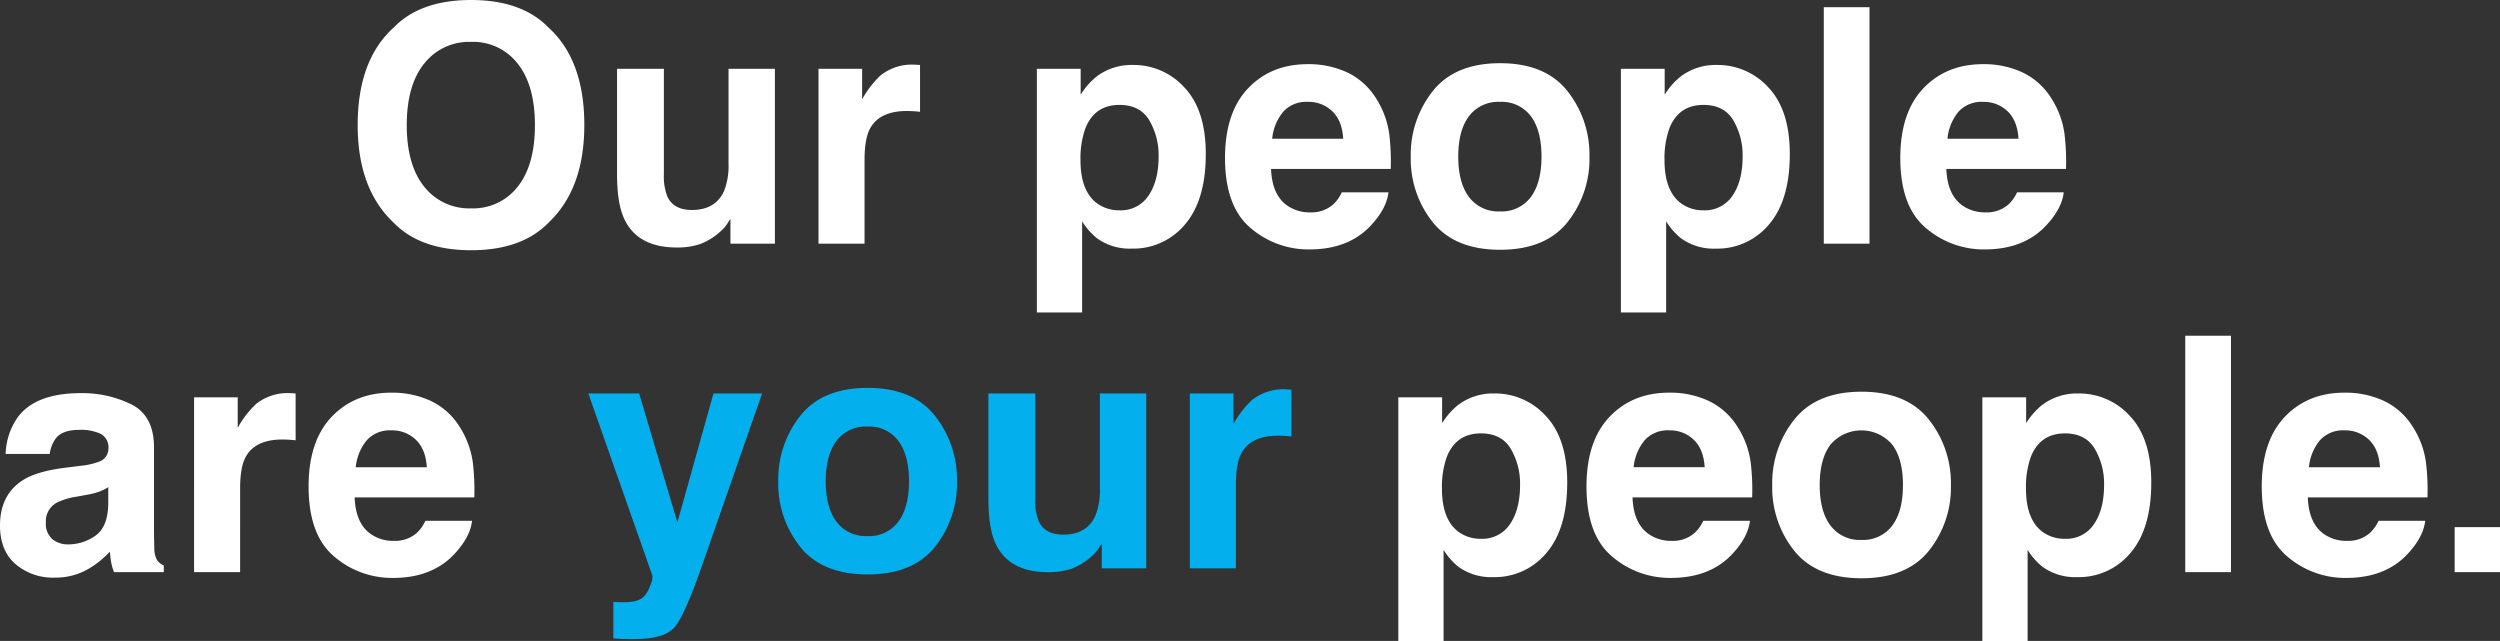
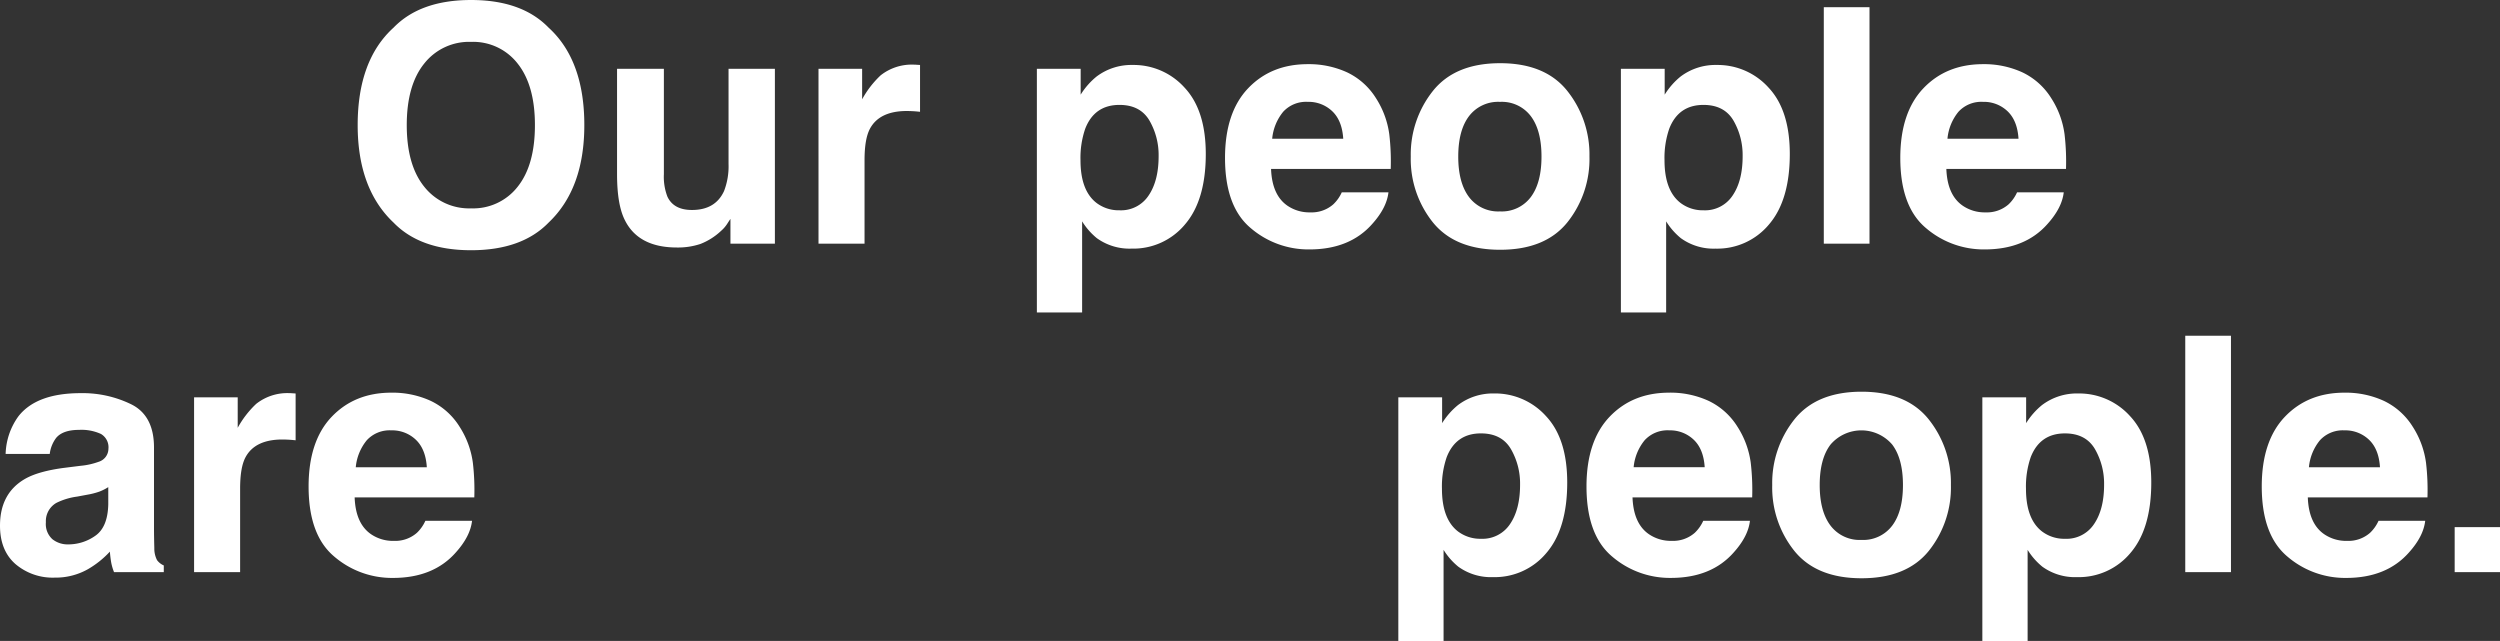
<svg xmlns="http://www.w3.org/2000/svg" width="654.486" height="167.801" viewBox="0 0 654.486 167.801">
  <rect x="0" y="0" width="654.486" height="167.801" fill="#333333" stroke="none" />
  <g transform="translate(10227.326 2939.786)">
-     <path d="M-85.748,94.776l1.512.084a18.86,18.86,0,0,0,3.359-.126,6.031,6.031,0,0,0,2.688-.966,6.457,6.457,0,0,0,1.953-2.981,6.3,6.3,0,0,0,.735-2.771L-92.3,40.229h13.312l9.994,33.762,9.448-33.762h12.724L-62.526,85.244q-4.535,13.018-7.181,16.146t-10.582,3.128q-1.6,0-2.562-.021t-2.9-.147ZM-19.232,77.56a9.485,9.485,0,0,0,8.063-3.737Q-8.356,70.085-8.356,63.2T-11.17,52.6a9.506,9.506,0,0,0-8.062-3.716A9.563,9.563,0,0,0-27.316,52.6q-2.834,3.716-2.834,10.6t2.834,10.624A9.542,9.542,0,0,0-19.232,77.56ZM4.2,63.2A26.533,26.533,0,0,1-1.6,80.436Q-7.391,87.6-19.19,87.6t-17.595-7.16A26.533,26.533,0,0,1-42.58,63.2a26.709,26.709,0,0,1,5.795-17.175q5.795-7.265,17.595-7.265T-1.6,46.023A26.709,26.709,0,0,1,4.2,63.2Zm20.492-22.97V67.817a14.441,14.441,0,0,0,.924,5.879q1.638,3.485,6.425,3.485,6.131,0,8.4-4.955a17.937,17.937,0,0,0,1.176-7.1v-24.9H53.75V86H42.118V79.533q-.168.21-.84,1.26a8.43,8.43,0,0,1-1.6,1.848,16.665,16.665,0,0,1-5.438,3.443,18.533,18.533,0,0,1-6.152.924q-10.162,0-13.689-7.307Q12.43,75.67,12.43,67.817V40.229Zm65.466-1.092q.336,0,.567.021t1.029.063V51.482q-1.134-.126-2.016-.168t-1.428-.042q-7.223,0-9.7,4.7-1.386,2.646-1.386,8.146V86H65.172V40.229H76.594v7.979a25.3,25.3,0,0,1,4.829-6.257A13.146,13.146,0,0,1,90.157,39.137Z" transform="translate(-9981 -2877)" fill="#03afed" />
-     <path d="M-205-9.238a14.774,14.774,0,0,0,12.2-5.669q4.514-5.669,4.514-16.125,0-10.414-4.514-16.1a14.753,14.753,0,0,0-12.2-5.69,14.95,14.95,0,0,0-12.262,5.669q-4.577,5.669-4.577,16.125t4.577,16.125A14.95,14.95,0,0,0-205-9.238Zm29.646-21.794q0,16.671-9.364,25.531Q-191.73,1.722-205,1.722T-225.282-5.5q-9.406-8.86-9.406-25.531,0-17.007,9.406-25.531,7.013-7.223,20.282-7.223t20.282,7.223Q-175.353-48.039-175.353-31.032Zm20.828-14.739v27.589A14.441,14.441,0,0,0-153.6-12.3q1.638,3.485,6.425,3.485,6.131,0,8.4-4.955a17.937,17.937,0,0,0,1.176-7.1v-24.9h12.136V0H-137.1V-6.467q-.168.21-.84,1.26a8.43,8.43,0,0,1-1.6,1.848A16.665,16.665,0,0,1-144.971.084a18.533,18.533,0,0,1-6.152.924q-10.162,0-13.689-7.307-1.974-4.031-1.974-11.884V-45.771Zm65.466-1.092q.336,0,.567.021t1.029.063v12.262q-1.134-.126-2.016-.168t-1.428-.042q-7.223,0-9.7,4.7-1.386,2.646-1.386,8.146V0h-12.052V-45.771h11.422v7.979a25.3,25.3,0,0,1,4.829-6.257A13.146,13.146,0,0,1-89.059-46.863Zm64.053,23.978a18.013,18.013,0,0,0-2.415-9.364q-2.415-4.073-7.832-4.073-6.509,0-8.944,6.173a23.412,23.412,0,0,0-1.26,8.314q0,7.979,4.241,11.212a9.658,9.658,0,0,0,5.963,1.89A8.641,8.641,0,0,0-27.631-12.6Q-25.006-16.461-25.006-22.886Zm-6.8-23.894a17.932,17.932,0,0,1,13.584,5.921q5.564,5.921,5.564,17.385,0,12.094-5.438,18.435A17.6,17.6,0,0,1-32.1,1.3a14.616,14.616,0,0,1-9.07-2.729,17.6,17.6,0,0,1-3.863-4.409V18.015H-56.878V-45.771h11.464v6.761a19.213,19.213,0,0,1,4.115-4.7A15.12,15.12,0,0,1-31.809-46.779Zm45.855,9.658a8.128,8.128,0,0,0-6.446,2.6,13,13,0,0,0-2.876,7.055h18.6q-.294-4.745-2.876-7.2A8.932,8.932,0,0,0,14.046-37.121Zm0-9.868a23.988,23.988,0,0,1,10.288,2.142,18.022,18.022,0,0,1,7.559,6.761,23.067,23.067,0,0,1,3.485,9.448,61.019,61.019,0,0,1,.378,9.07H4.43q.252,6.887,4.325,9.658a10.187,10.187,0,0,0,5.963,1.722,8.582,8.582,0,0,0,6-2.1,9.972,9.972,0,0,0,2.226-3.149h12.22q-.462,4.073-4.241,8.272Q25.048,1.512,14.466,1.512A23.212,23.212,0,0,1-.945-4.115Q-7.622-9.742-7.622-22.424q0-11.884,6.026-18.225T14.046-46.989ZM64.353-8.44a9.485,9.485,0,0,0,8.063-3.737q2.813-3.737,2.813-10.624T72.416-33.4a9.506,9.506,0,0,0-8.062-3.716A9.563,9.563,0,0,0,56.27-33.4q-2.834,3.716-2.834,10.6T56.27-12.178A9.542,9.542,0,0,0,64.353-8.44ZM87.785-22.8A26.533,26.533,0,0,1,81.99-5.564Q76.195,1.6,64.4,1.6T46.8-5.564A26.533,26.533,0,0,1,41.005-22.8,26.709,26.709,0,0,1,46.8-39.977Q52.6-47.241,64.4-47.241T81.99-39.977A26.709,26.709,0,0,1,87.785-22.8Zm40.1-.084a18.013,18.013,0,0,0-2.415-9.364q-2.415-4.073-7.832-4.073-6.509,0-8.944,6.173a23.412,23.412,0,0,0-1.26,8.314q0,7.979,4.241,11.212a9.658,9.658,0,0,0,5.963,1.89,8.641,8.641,0,0,0,7.622-3.863Q127.887-16.461,127.887-22.886Zm-6.8-23.894a17.932,17.932,0,0,1,13.584,5.921q5.564,5.921,5.564,17.385,0,12.094-5.438,18.435a17.6,17.6,0,0,1-14,6.341,14.616,14.616,0,0,1-9.07-2.729,17.6,17.6,0,0,1-3.863-4.409V18.015H96.015V-45.771h11.464v6.761a19.213,19.213,0,0,1,4.115-4.7A15.12,15.12,0,0,1,121.084-46.779ZM161.1,0H149.135V-61.9H161.1Zm29.73-37.121a8.128,8.128,0,0,0-6.446,2.6,13,13,0,0,0-2.876,7.055h18.6q-.294-4.745-2.876-7.2A8.932,8.932,0,0,0,190.833-37.121Zm0-9.868a23.988,23.988,0,0,1,10.288,2.142,18.022,18.022,0,0,1,7.559,6.761,23.067,23.067,0,0,1,3.485,9.448,61.02,61.02,0,0,1,.378,9.07H181.217q.252,6.887,4.325,9.658a10.187,10.187,0,0,0,5.963,1.722,8.582,8.582,0,0,0,6-2.1,9.972,9.972,0,0,0,2.226-3.149h12.22q-.462,4.073-4.241,8.272-5.879,6.677-16.461,6.677a23.212,23.212,0,0,1-15.411-5.627q-6.677-5.627-6.677-18.309,0-11.884,6.026-18.225T190.833-46.989ZM-299.982,63.744A13,13,0,0,1-302.27,64.9a19.139,19.139,0,0,1-3.17.819l-2.687.5a17.354,17.354,0,0,0-5.417,1.638,5.489,5.489,0,0,0-2.771,5.081,5.35,5.35,0,0,0,1.7,4.43,6.4,6.4,0,0,0,4.136,1.365,12.189,12.189,0,0,0,7.118-2.268q3.254-2.268,3.38-8.272Zm-7.265-5.585a18.68,18.68,0,0,0,4.745-1.05,3.6,3.6,0,0,0,2.562-3.4,4.036,4.036,0,0,0-1.953-3.884,12.2,12.2,0,0,0-5.732-1.071q-4.241,0-6,2.1a8.727,8.727,0,0,0-1.68,4.2h-11.548a17.563,17.563,0,0,1,3.359-9.868q4.745-6.047,16.293-6.047a28.947,28.947,0,0,1,13.354,2.981q5.837,2.981,5.837,11.254v21q0,2.184.084,5.291a6.653,6.653,0,0,0,.714,3.191,4.291,4.291,0,0,0,1.764,1.386V86H-298.47a13.331,13.331,0,0,1-.756-2.6q-.21-1.218-.336-2.771a24.589,24.589,0,0,1-5.711,4.577,17.178,17.178,0,0,1-8.734,2.226,15.017,15.017,0,0,1-10.267-3.548q-4.052-3.548-4.052-10.057,0-8.44,6.509-12.22,3.569-2.058,10.5-2.939Zm54.716-19.022q.336,0,.567.021t1.029.063V51.482q-1.134-.126-2.016-.168t-1.428-.042q-7.223,0-9.7,4.7-1.386,2.646-1.386,8.146V86h-12.052V40.229h11.422v7.979a25.3,25.3,0,0,1,4.829-6.257A13.146,13.146,0,0,1-252.53,39.137Zm26.665,9.742a8.128,8.128,0,0,0-6.446,2.6,13,13,0,0,0-2.876,7.055h18.6q-.294-4.745-2.876-7.2A8.932,8.932,0,0,0-225.865,48.879Zm0-9.868a23.988,23.988,0,0,1,10.288,2.142,18.022,18.022,0,0,1,7.559,6.761,23.067,23.067,0,0,1,3.485,9.448,61.02,61.02,0,0,1,.378,9.07h-31.326q.252,6.887,4.325,9.658a10.187,10.187,0,0,0,5.963,1.722,8.582,8.582,0,0,0,6-2.1,9.972,9.972,0,0,0,2.226-3.149h12.22q-.462,4.073-4.241,8.272-5.879,6.677-16.461,6.677a23.212,23.212,0,0,1-15.411-5.627q-6.677-5.627-6.677-18.309,0-11.884,6.026-18.225T-225.865,39.011Zm295.486,24.1a18.013,18.013,0,0,0-2.415-9.364q-2.415-4.073-7.832-4.073-6.509,0-8.944,6.173a23.412,23.412,0,0,0-1.26,8.314q0,7.979,4.241,11.212a9.658,9.658,0,0,0,5.963,1.89A8.641,8.641,0,0,0,67,73.4Q69.621,69.539,69.621,63.114Zm-6.8-23.894A17.932,17.932,0,0,1,76.4,45.142q5.564,5.921,5.564,17.385,0,12.094-5.438,18.435a17.6,17.6,0,0,1-14,6.341,14.616,14.616,0,0,1-9.07-2.729,17.6,17.6,0,0,1-3.863-4.409v23.852H37.748V40.229H49.212v6.761a19.213,19.213,0,0,1,4.115-4.7A15.12,15.12,0,0,1,62.818,39.221Zm45.855,9.658a8.128,8.128,0,0,0-6.446,2.6,13,13,0,0,0-2.876,7.055h18.6q-.294-4.745-2.876-7.2A8.932,8.932,0,0,0,108.673,48.879Zm0-9.868a23.988,23.988,0,0,1,10.288,2.142,18.022,18.022,0,0,1,7.559,6.761,23.067,23.067,0,0,1,3.485,9.448,61.02,61.02,0,0,1,.378,9.07H99.057q.252,6.887,4.325,9.658a10.187,10.187,0,0,0,5.963,1.722,8.582,8.582,0,0,0,6-2.1,9.972,9.972,0,0,0,2.226-3.149H129.8q-.462,4.073-4.241,8.272-5.879,6.677-16.461,6.677a23.212,23.212,0,0,1-15.411-5.627q-6.677-5.627-6.677-18.309,0-11.884,6.026-18.225T108.673,39.011ZM158.98,77.56a9.485,9.485,0,0,0,8.063-3.737q2.813-3.737,2.813-10.624t-2.813-10.6a10.627,10.627,0,0,0-16.146,0q-2.834,3.716-2.834,10.6T150.9,73.822A9.542,9.542,0,0,0,158.98,77.56ZM182.412,63.2a26.533,26.533,0,0,1-5.795,17.238q-5.795,7.16-17.595,7.16t-17.595-7.16A26.533,26.533,0,0,1,135.632,63.2a26.709,26.709,0,0,1,5.795-17.175q5.795-7.265,17.595-7.265t17.595,7.265A26.709,26.709,0,0,1,182.412,63.2Zm40.1-.084A18.013,18.013,0,0,0,220.1,53.75q-2.415-4.073-7.832-4.073-6.509,0-8.944,6.173a23.412,23.412,0,0,0-1.26,8.314q0,7.979,4.241,11.212a9.658,9.658,0,0,0,5.963,1.89A8.641,8.641,0,0,0,219.89,73.4Q222.514,69.539,222.514,63.114Zm-6.8-23.894A17.932,17.932,0,0,1,229.3,45.142q5.564,5.921,5.564,17.385,0,12.094-5.438,18.435a17.6,17.6,0,0,1-14,6.341,14.616,14.616,0,0,1-9.07-2.729,17.6,17.6,0,0,1-3.863-4.409v23.852H190.642V40.229h11.464v6.761a19.213,19.213,0,0,1,4.115-4.7A15.12,15.12,0,0,1,215.711,39.221ZM255.73,86H243.762V24.1H255.73Zm29.73-37.121a8.128,8.128,0,0,0-6.446,2.6,13,13,0,0,0-2.876,7.055h18.6q-.294-4.745-2.876-7.2A8.932,8.932,0,0,0,285.46,48.879Zm0-9.868a23.988,23.988,0,0,1,10.288,2.142,18.023,18.023,0,0,1,7.559,6.761,23.067,23.067,0,0,1,3.485,9.448,61.015,61.015,0,0,1,.378,9.07H275.844q.252,6.887,4.325,9.658a10.187,10.187,0,0,0,5.963,1.722,8.582,8.582,0,0,0,6-2.1,9.972,9.972,0,0,0,2.226-3.149h12.22q-.462,4.073-4.241,8.272-5.879,6.677-16.461,6.677a23.212,23.212,0,0,1-15.411-5.627q-6.677-5.627-6.677-18.309,0-11.884,6.026-18.225T285.46,39.011ZM314.292,86V74.218H326.16V86Z" transform="translate(-9899 -2876)" fill="#fff" />
+     <path d="M-205-9.238a14.774,14.774,0,0,0,12.2-5.669q4.514-5.669,4.514-16.125,0-10.414-4.514-16.1a14.753,14.753,0,0,0-12.2-5.69,14.95,14.95,0,0,0-12.262,5.669q-4.577,5.669-4.577,16.125t4.577,16.125A14.95,14.95,0,0,0-205-9.238Zm29.646-21.794q0,16.671-9.364,25.531Q-191.73,1.722-205,1.722T-225.282-5.5q-9.406-8.86-9.406-25.531,0-17.007,9.406-25.531,7.013-7.223,20.282-7.223t20.282,7.223Q-175.353-48.039-175.353-31.032Zm20.828-14.739v27.589A14.441,14.441,0,0,0-153.6-12.3q1.638,3.485,6.425,3.485,6.131,0,8.4-4.955a17.937,17.937,0,0,0,1.176-7.1v-24.9h12.136V0H-137.1V-6.467q-.168.21-.84,1.26a8.43,8.43,0,0,1-1.6,1.848A16.665,16.665,0,0,1-144.971.084a18.533,18.533,0,0,1-6.152.924q-10.162,0-13.689-7.307-1.974-4.031-1.974-11.884V-45.771Zm65.466-1.092q.336,0,.567.021t1.029.063v12.262q-1.134-.126-2.016-.168t-1.428-.042q-7.223,0-9.7,4.7-1.386,2.646-1.386,8.146V0h-12.052V-45.771h11.422v7.979a25.3,25.3,0,0,1,4.829-6.257A13.146,13.146,0,0,1-89.059-46.863Zm64.053,23.978a18.013,18.013,0,0,0-2.415-9.364q-2.415-4.073-7.832-4.073-6.509,0-8.944,6.173a23.412,23.412,0,0,0-1.26,8.314q0,7.979,4.241,11.212a9.658,9.658,0,0,0,5.963,1.89A8.641,8.641,0,0,0-27.631-12.6Q-25.006-16.461-25.006-22.886Zm-6.8-23.894a17.932,17.932,0,0,1,13.584,5.921q5.564,5.921,5.564,17.385,0,12.094-5.438,18.435A17.6,17.6,0,0,1-32.1,1.3a14.616,14.616,0,0,1-9.07-2.729,17.6,17.6,0,0,1-3.863-4.409V18.015H-56.878V-45.771h11.464v6.761a19.213,19.213,0,0,1,4.115-4.7A15.12,15.12,0,0,1-31.809-46.779Zm45.855,9.658a8.128,8.128,0,0,0-6.446,2.6,13,13,0,0,0-2.876,7.055h18.6q-.294-4.745-2.876-7.2A8.932,8.932,0,0,0,14.046-37.121Zm0-9.868a23.988,23.988,0,0,1,10.288,2.142,18.022,18.022,0,0,1,7.559,6.761,23.067,23.067,0,0,1,3.485,9.448,61.019,61.019,0,0,1,.378,9.07H4.43q.252,6.887,4.325,9.658a10.187,10.187,0,0,0,5.963,1.722,8.582,8.582,0,0,0,6-2.1,9.972,9.972,0,0,0,2.226-3.149h12.22q-.462,4.073-4.241,8.272Q25.048,1.512,14.466,1.512A23.212,23.212,0,0,1-.945-4.115Q-7.622-9.742-7.622-22.424q0-11.884,6.026-18.225T14.046-46.989ZM64.353-8.44a9.485,9.485,0,0,0,8.063-3.737q2.813-3.737,2.813-10.624T72.416-33.4a9.506,9.506,0,0,0-8.062-3.716A9.563,9.563,0,0,0,56.27-33.4q-2.834,3.716-2.834,10.6T56.27-12.178A9.542,9.542,0,0,0,64.353-8.44M87.785-22.8A26.533,26.533,0,0,1,81.99-5.564Q76.195,1.6,64.4,1.6T46.8-5.564A26.533,26.533,0,0,1,41.005-22.8,26.709,26.709,0,0,1,46.8-39.977Q52.6-47.241,64.4-47.241T81.99-39.977A26.709,26.709,0,0,1,87.785-22.8Zm40.1-.084a18.013,18.013,0,0,0-2.415-9.364q-2.415-4.073-7.832-4.073-6.509,0-8.944,6.173a23.412,23.412,0,0,0-1.26,8.314q0,7.979,4.241,11.212a9.658,9.658,0,0,0,5.963,1.89,8.641,8.641,0,0,0,7.622-3.863Q127.887-16.461,127.887-22.886Zm-6.8-23.894a17.932,17.932,0,0,1,13.584,5.921q5.564,5.921,5.564,17.385,0,12.094-5.438,18.435a17.6,17.6,0,0,1-14,6.341,14.616,14.616,0,0,1-9.07-2.729,17.6,17.6,0,0,1-3.863-4.409V18.015H96.015V-45.771h11.464v6.761a19.213,19.213,0,0,1,4.115-4.7A15.12,15.12,0,0,1,121.084-46.779ZM161.1,0H149.135V-61.9H161.1Zm29.73-37.121a8.128,8.128,0,0,0-6.446,2.6,13,13,0,0,0-2.876,7.055h18.6q-.294-4.745-2.876-7.2A8.932,8.932,0,0,0,190.833-37.121Zm0-9.868a23.988,23.988,0,0,1,10.288,2.142,18.022,18.022,0,0,1,7.559,6.761,23.067,23.067,0,0,1,3.485,9.448,61.02,61.02,0,0,1,.378,9.07H181.217q.252,6.887,4.325,9.658a10.187,10.187,0,0,0,5.963,1.722,8.582,8.582,0,0,0,6-2.1,9.972,9.972,0,0,0,2.226-3.149h12.22q-.462,4.073-4.241,8.272-5.879,6.677-16.461,6.677a23.212,23.212,0,0,1-15.411-5.627q-6.677-5.627-6.677-18.309,0-11.884,6.026-18.225T190.833-46.989ZM-299.982,63.744A13,13,0,0,1-302.27,64.9a19.139,19.139,0,0,1-3.17.819l-2.687.5a17.354,17.354,0,0,0-5.417,1.638,5.489,5.489,0,0,0-2.771,5.081,5.35,5.35,0,0,0,1.7,4.43,6.4,6.4,0,0,0,4.136,1.365,12.189,12.189,0,0,0,7.118-2.268q3.254-2.268,3.38-8.272Zm-7.265-5.585a18.68,18.68,0,0,0,4.745-1.05,3.6,3.6,0,0,0,2.562-3.4,4.036,4.036,0,0,0-1.953-3.884,12.2,12.2,0,0,0-5.732-1.071q-4.241,0-6,2.1a8.727,8.727,0,0,0-1.68,4.2h-11.548a17.563,17.563,0,0,1,3.359-9.868q4.745-6.047,16.293-6.047a28.947,28.947,0,0,1,13.354,2.981q5.837,2.981,5.837,11.254v21q0,2.184.084,5.291a6.653,6.653,0,0,0,.714,3.191,4.291,4.291,0,0,0,1.764,1.386V86H-298.47a13.331,13.331,0,0,1-.756-2.6q-.21-1.218-.336-2.771a24.589,24.589,0,0,1-5.711,4.577,17.178,17.178,0,0,1-8.734,2.226,15.017,15.017,0,0,1-10.267-3.548q-4.052-3.548-4.052-10.057,0-8.44,6.509-12.22,3.569-2.058,10.5-2.939Zm54.716-19.022q.336,0,.567.021t1.029.063V51.482q-1.134-.126-2.016-.168t-1.428-.042q-7.223,0-9.7,4.7-1.386,2.646-1.386,8.146V86h-12.052V40.229h11.422v7.979a25.3,25.3,0,0,1,4.829-6.257A13.146,13.146,0,0,1-252.53,39.137Zm26.665,9.742a8.128,8.128,0,0,0-6.446,2.6,13,13,0,0,0-2.876,7.055h18.6q-.294-4.745-2.876-7.2A8.932,8.932,0,0,0-225.865,48.879Zm0-9.868a23.988,23.988,0,0,1,10.288,2.142,18.022,18.022,0,0,1,7.559,6.761,23.067,23.067,0,0,1,3.485,9.448,61.02,61.02,0,0,1,.378,9.07h-31.326q.252,6.887,4.325,9.658a10.187,10.187,0,0,0,5.963,1.722,8.582,8.582,0,0,0,6-2.1,9.972,9.972,0,0,0,2.226-3.149h12.22q-.462,4.073-4.241,8.272-5.879,6.677-16.461,6.677a23.212,23.212,0,0,1-15.411-5.627q-6.677-5.627-6.677-18.309,0-11.884,6.026-18.225T-225.865,39.011Zm295.486,24.1a18.013,18.013,0,0,0-2.415-9.364q-2.415-4.073-7.832-4.073-6.509,0-8.944,6.173a23.412,23.412,0,0,0-1.26,8.314q0,7.979,4.241,11.212a9.658,9.658,0,0,0,5.963,1.89A8.641,8.641,0,0,0,67,73.4Q69.621,69.539,69.621,63.114Zm-6.8-23.894A17.932,17.932,0,0,1,76.4,45.142q5.564,5.921,5.564,17.385,0,12.094-5.438,18.435a17.6,17.6,0,0,1-14,6.341,14.616,14.616,0,0,1-9.07-2.729,17.6,17.6,0,0,1-3.863-4.409v23.852H37.748V40.229H49.212v6.761a19.213,19.213,0,0,1,4.115-4.7A15.12,15.12,0,0,1,62.818,39.221Zm45.855,9.658a8.128,8.128,0,0,0-6.446,2.6,13,13,0,0,0-2.876,7.055h18.6q-.294-4.745-2.876-7.2A8.932,8.932,0,0,0,108.673,48.879Zm0-9.868a23.988,23.988,0,0,1,10.288,2.142,18.022,18.022,0,0,1,7.559,6.761,23.067,23.067,0,0,1,3.485,9.448,61.02,61.02,0,0,1,.378,9.07H99.057q.252,6.887,4.325,9.658a10.187,10.187,0,0,0,5.963,1.722,8.582,8.582,0,0,0,6-2.1,9.972,9.972,0,0,0,2.226-3.149H129.8q-.462,4.073-4.241,8.272-5.879,6.677-16.461,6.677a23.212,23.212,0,0,1-15.411-5.627q-6.677-5.627-6.677-18.309,0-11.884,6.026-18.225T108.673,39.011ZM158.98,77.56a9.485,9.485,0,0,0,8.063-3.737q2.813-3.737,2.813-10.624t-2.813-10.6a10.627,10.627,0,0,0-16.146,0q-2.834,3.716-2.834,10.6T150.9,73.822A9.542,9.542,0,0,0,158.98,77.56ZM182.412,63.2a26.533,26.533,0,0,1-5.795,17.238q-5.795,7.16-17.595,7.16t-17.595-7.16A26.533,26.533,0,0,1,135.632,63.2a26.709,26.709,0,0,1,5.795-17.175q5.795-7.265,17.595-7.265t17.595,7.265A26.709,26.709,0,0,1,182.412,63.2Zm40.1-.084A18.013,18.013,0,0,0,220.1,53.75q-2.415-4.073-7.832-4.073-6.509,0-8.944,6.173a23.412,23.412,0,0,0-1.26,8.314q0,7.979,4.241,11.212a9.658,9.658,0,0,0,5.963,1.89A8.641,8.641,0,0,0,219.89,73.4Q222.514,69.539,222.514,63.114Zm-6.8-23.894A17.932,17.932,0,0,1,229.3,45.142q5.564,5.921,5.564,17.385,0,12.094-5.438,18.435a17.6,17.6,0,0,1-14,6.341,14.616,14.616,0,0,1-9.07-2.729,17.6,17.6,0,0,1-3.863-4.409v23.852H190.642V40.229h11.464v6.761a19.213,19.213,0,0,1,4.115-4.7A15.12,15.12,0,0,1,215.711,39.221ZM255.73,86H243.762V24.1H255.73Zm29.73-37.121a8.128,8.128,0,0,0-6.446,2.6,13,13,0,0,0-2.876,7.055h18.6q-.294-4.745-2.876-7.2A8.932,8.932,0,0,0,285.46,48.879Zm0-9.868a23.988,23.988,0,0,1,10.288,2.142,18.023,18.023,0,0,1,7.559,6.761,23.067,23.067,0,0,1,3.485,9.448,61.015,61.015,0,0,1,.378,9.07H275.844q.252,6.887,4.325,9.658a10.187,10.187,0,0,0,5.963,1.722,8.582,8.582,0,0,0,6-2.1,9.972,9.972,0,0,0,2.226-3.149h12.22q-.462,4.073-4.241,8.272-5.879,6.677-16.461,6.677a23.212,23.212,0,0,1-15.411-5.627q-6.677-5.627-6.677-18.309,0-11.884,6.026-18.225T285.46,39.011ZM314.292,86V74.218H326.16V86Z" transform="translate(-9899 -2876)" fill="#fff" />
  </g>
</svg>